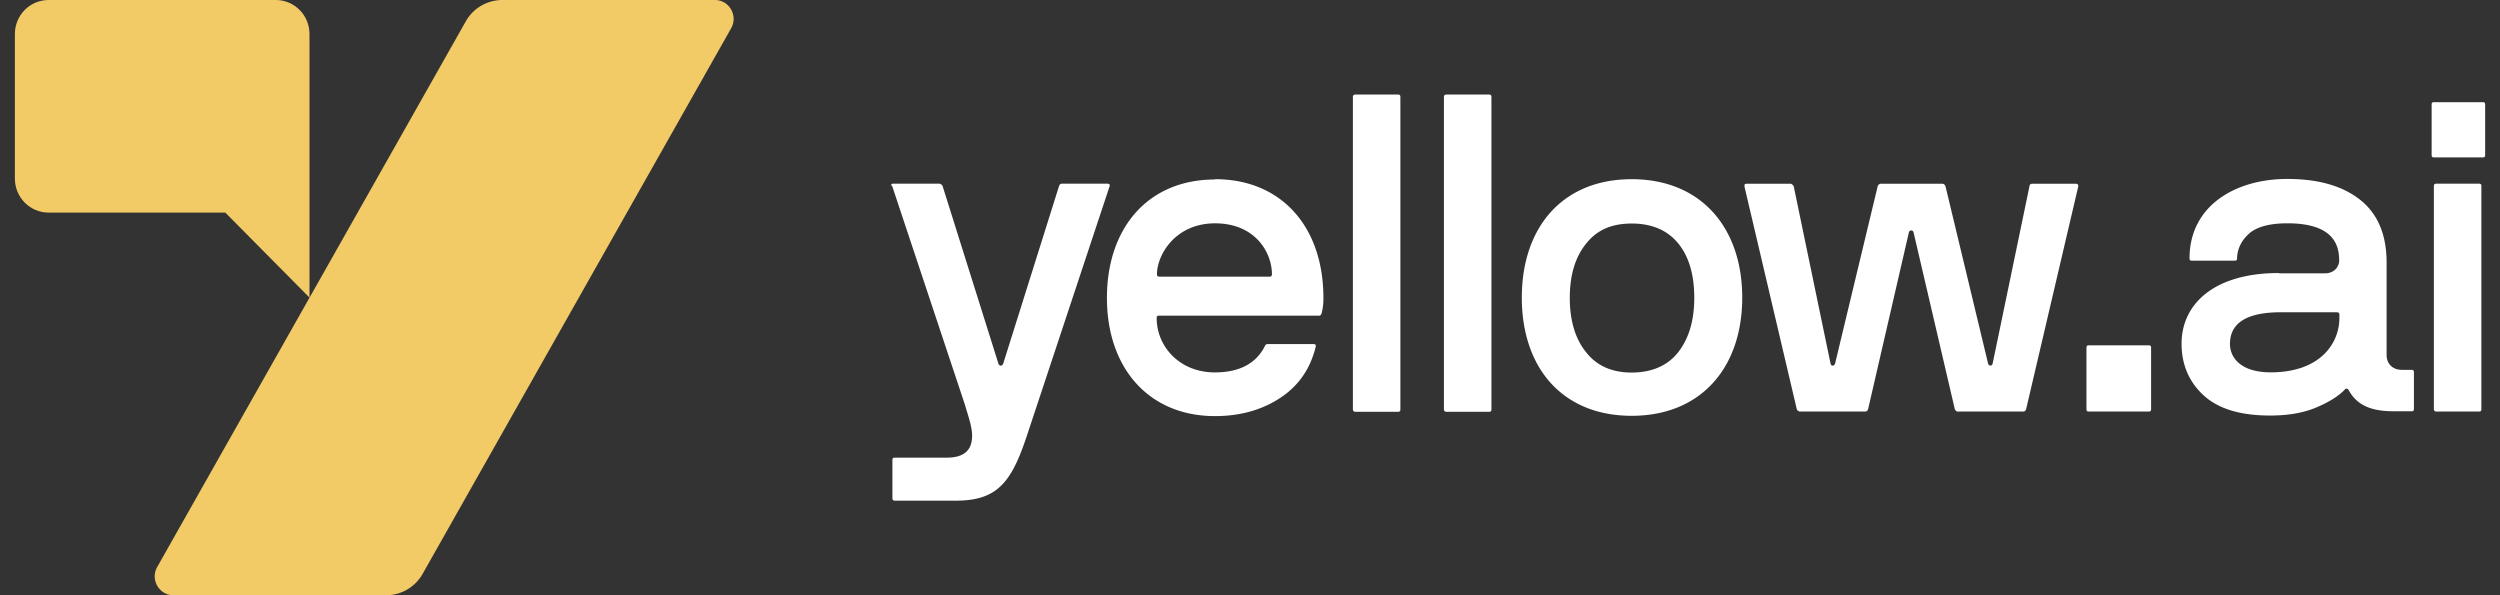
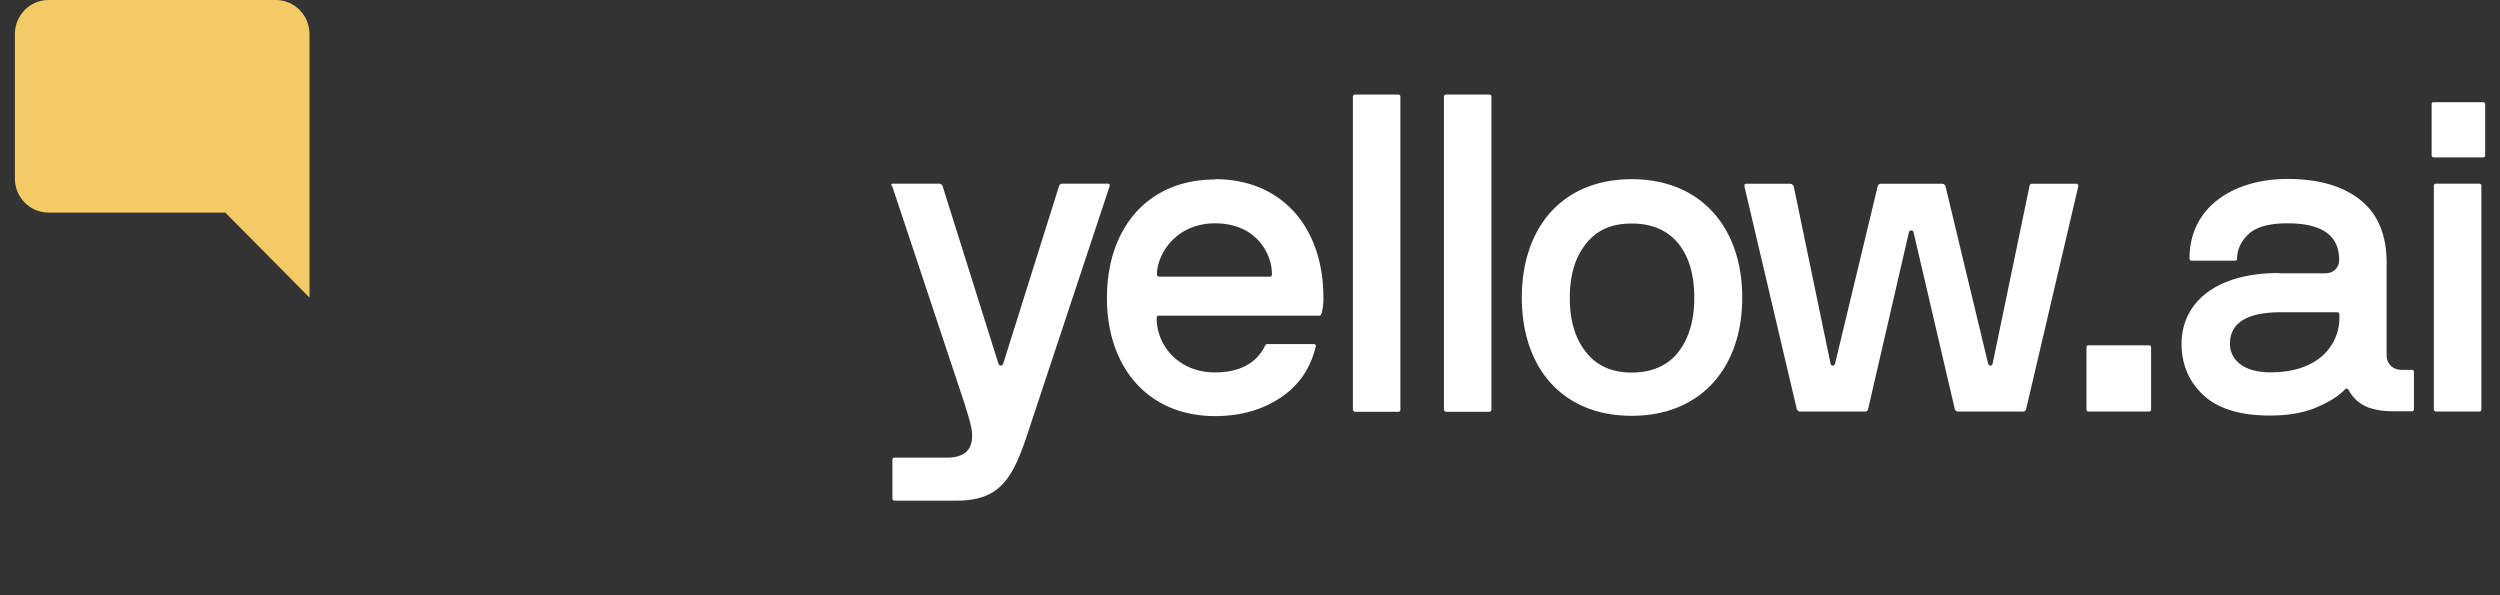
<svg xmlns="http://www.w3.org/2000/svg" width="84" height="20" fill="none">
  <rect width="100%" height="100%" fill="#333333" stroke="none" />
  <g fill="#f2cb67">
-     <path d="M12.973 20H5.829c-.484 0-.786-.529-.546-.951L15.649.72A1.41 1.41 0 0 1 16.876 0h7.144c.484 0 .786.529.546.951L14.201 19.28a1.41 1.41 0 0 1-1.227.72h0z" />
    <path d="M.5 1.143V6c0 .631.506 1.143 1.131 1.143h5.939L10.399 10V1.143C10.399.511 9.893 0 9.267 0H1.631C1.006 0 .5.511.5 1.143z" />
  </g>
  <g fill="#fff">
    <path d="M29.954 6.248c-.022-.053 0-.076.06-.076h1.566s.067.023.09.076l1.879 5.976c.037.083.119.083.157 0l1.879-5.976c.022-.053.052-.076.09-.076h1.536c.06 0 .082.023.075.076l-2.789 8.411c-.515 1.551-.992 2.163-2.379 2.163H30.06c-.052 0-.075-.03-.075-.083v-1.286c0-.053.022-.076.075-.076h1.745c.641 0 .858-.295.858-.741 0-.302-.134-.666-.246-1.051l-2.446-7.352-.015.015zm10.873-.227c2.252 0 3.639 1.626 3.639 3.979a1.96 1.96 0 0 1-.06.53c-.022.053-.045.076-.075.076h-5.392c-.052 0-.075.023-.075.076 0 .968.776 1.831 1.954 1.831.85 0 1.395-.318 1.678-.877.022-.053.052-.076.104-.076h1.536c.052 0 .075.023.075.061v.015c-.179.749-.574 1.324-1.193 1.732s-1.35.613-2.193.613c-2.223 0-3.632-1.611-3.632-3.971s1.387-3.979 3.632-3.979v-.008zm-1.879 3.275h3.714c.052 0 .075-.03.075-.083 0-.726-.559-1.709-1.909-1.709s-1.954 1.074-1.954 1.709c0 .053.022.076.075.083h0z" />
    <use href="#B" />
    <use href="#B" x="3.059" />
    <path d="M54.825 6.021c2.327 0 3.714 1.626 3.714 3.979s-1.387 3.971-3.714 3.971S51.133 12.36 51.133 10s1.365-3.979 3.692-3.979zm-1.536 5.809c.358.461.873.688 1.536.688s1.208-.227 1.566-.688.537-1.067.537-1.823-.171-1.369-.529-1.815-.88-.681-1.574-.681-1.178.227-1.536.681c-.365.454-.544 1.059-.544 1.815s.179 1.369.544 1.823zm5.333-5.566c-.022-.061 0-.091.082-.091h1.469s.075.03.097.091l1.238 5.96c.022.083.112.083.149 0l1.432-5.96c.022-.061.06-.091.119-.091h2.043c.06 0 .097.03.119.091l1.432 5.96c.022.06.112.098.149 0l1.238-5.96c0-.061.045-.091.104-.091h1.447c.067 0 .097.03.09.091l-1.753 7.488c-.022.053-.052.076-.097.076h-2.222s-.052-.023-.075-.076l-1.387-5.945a.08.08 0 0 0-.157 0l-1.372 5.945c-.022.053-.052.076-.097.076h-2.208s-.067-.023-.089-.076l-1.76-7.488h.008zm11.484 5.415c0-.053.022-.076.075-.076h2.021c.052 0 .075.023.075.076v2.073c0 .053-.022.076-.075.076H70.18c-.052 0-.075-.023-.075-.076V11.68zm6.484-2.496h1.536c.321 0 .47-.242.47-.424 0-.469-.134-1.256-1.738-1.256-.604 0-1.037.121-1.29.348s-.395.507-.403.832c0 .053-.022.076-.075.076h-1.447c-.052 0-.075-.023-.075-.076 0-1.778 1.551-2.67 3.281-2.67 1.037 0 1.85.227 2.446.696s.895 1.172.895 2.118v3.101c0 .288.194.499.515.499h.328c.052 0 .075.023.075.076v1.24c0 .053-.022.076-.075.076h-.597c-.835 0-1.26-.242-1.521-.711-.037-.06-.082-.068-.134-.015-.186.197-.492.401-.917.582-.425.189-.955.287-1.588.287-1.007 0-1.745-.227-2.237-.681s-.738-1.036-.738-1.732c0-1.331 1.089-2.375 3.267-2.375l.022.008zm-.298 3.328c1.678 0 2.312-.983 2.312-1.83v-.106c0-.053-.022-.076-.075-.083h-1.894c-1.469 0-1.708.598-1.708 1.066 0 .424.321.953 1.372.953h-.007zm5.411-9.001c0-.053.022-.076.075-.076h1.648c.052 0 .075.023.075.076v1.702c0 .053-.022.076-.075.076h-1.648c-.052 0-.075-.023-.075-.076V3.51zm.075 2.738c0-.053.03-.076.082-.076h1.439c.052 0 .075.023.075.076v7.503c0 .053-.022.076-.075.076H81.86c-.052 0-.075-.023-.082-.076V6.248z" />
  </g>
  <defs>
    <path id="B" d="M45.457 3.253c0-.053.03-.076.082-.076h1.439c.052 0 .075.023.075.076V13.76c0 .053-.022.076-.075.076h-1.439c-.052 0-.075-.023-.082-.076V3.253z" />
  </defs>
</svg>